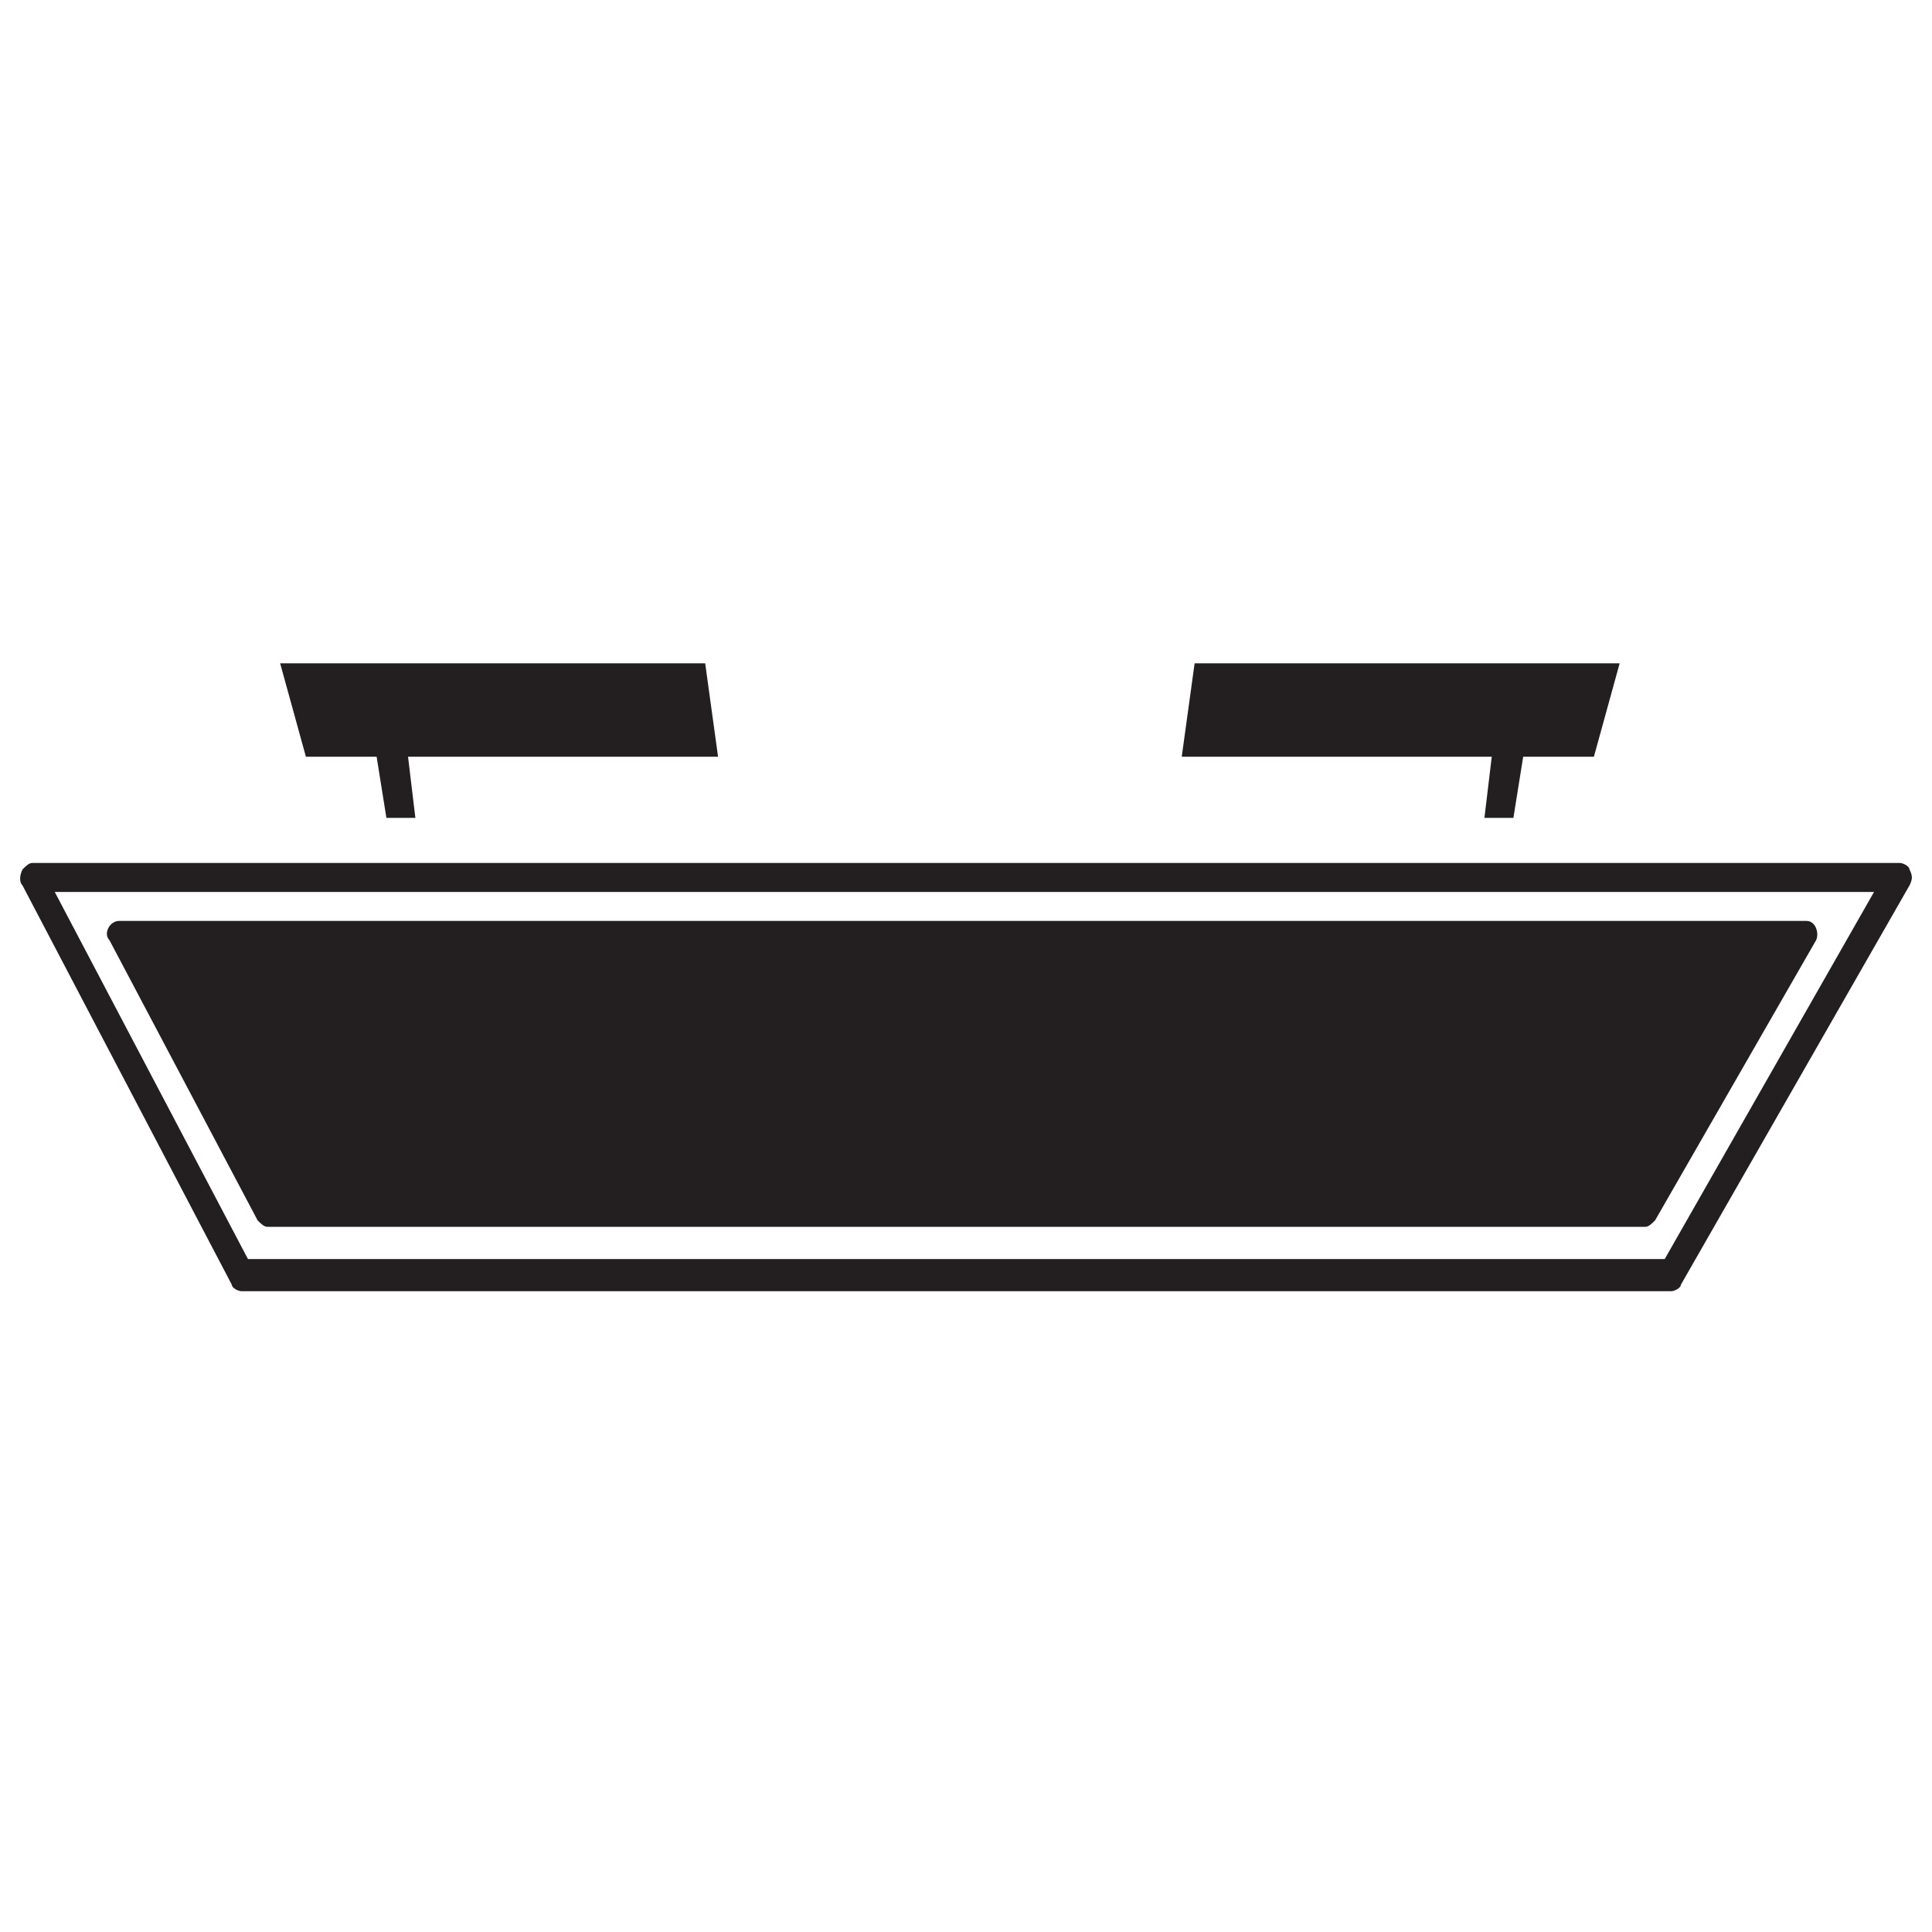
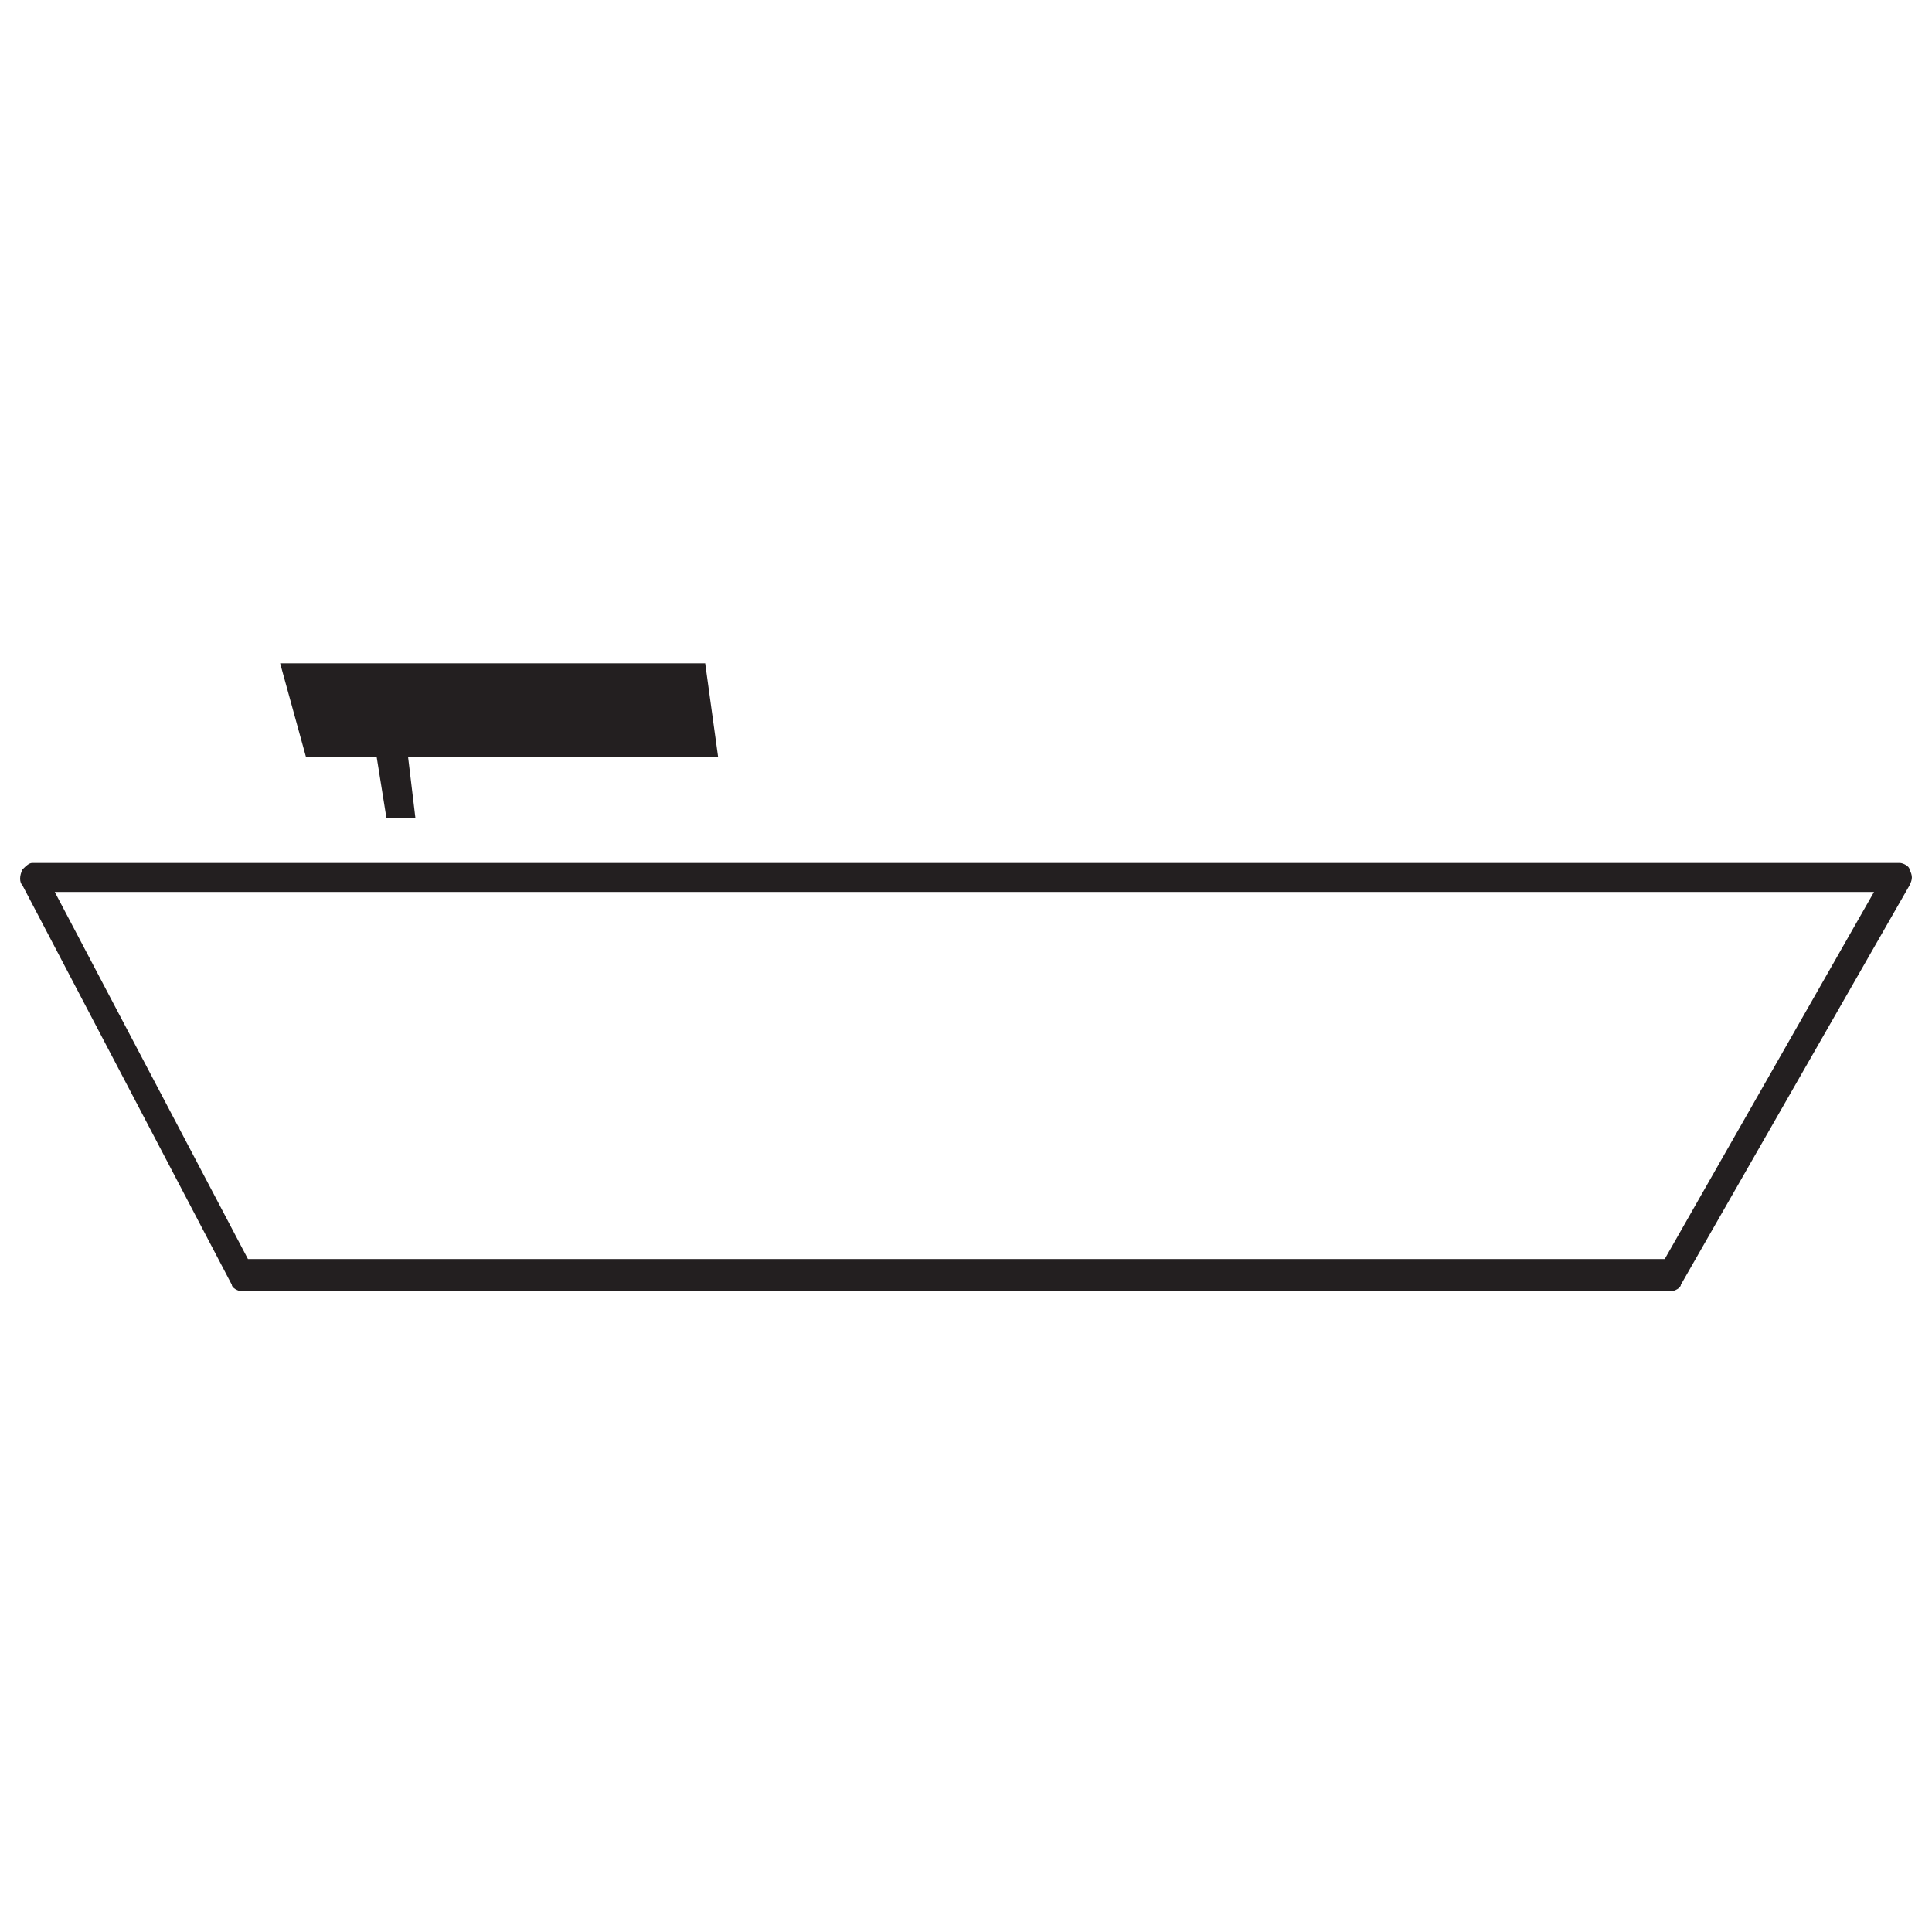
<svg xmlns="http://www.w3.org/2000/svg" version="1.1" id="Layer_1" x="0px" y="0px" viewBox="0 0 60 60" style="enable-background:new 0 0 60 60;" xml:space="preserve">
  <style type="text/css">
	.st0{fill:#231F20;}
</style>
  <polygon class="st0" points="8.7,20.6 9.5,23.5 22.3,23.5 21.9,20.6 " />
  <polygon class="st0" points="11.6,22.9 12,25.4 12.9,25.4 12.6,22.9 " />
-   <polygon class="st0" points="37.1,20.6 36.7,23.5 49.5,23.5 50.3,20.6 " />
-   <polygon class="st0" points="46.4,22.9 46.1,25.4 47,25.4 47.4,22.9 " />
  <g>
    <path class="st0" d="M7.7,39.1h44l6.5-11.4H1.7L7.7,39.1z M51.9,40.1H7.5c-0.1,0-0.3-0.1-0.3-0.2L0.7,27.5c-0.1-0.1-0.1-0.3,0-0.5   c0.1-0.1,0.2-0.2,0.3-0.2H59c0.1,0,0.3,0.1,0.3,0.2c0.1,0.2,0.1,0.3,0,0.5l-7.1,12.4C52.2,40,52,40.1,51.9,40.1" />
  </g>
  <g>
-     <path class="st0" d="M3.7,28.6h52.4c0.3,0,0.4,0.4,0.3,0.6l-5,8.7c-0.1,0.1-0.2,0.2-0.3,0.2H8.3c-0.1,0-0.2-0.1-0.3-0.2l-4.6-8.7   C3.2,29,3.4,28.6,3.7,28.6" />
-   </g>
+     </g>
</svg>